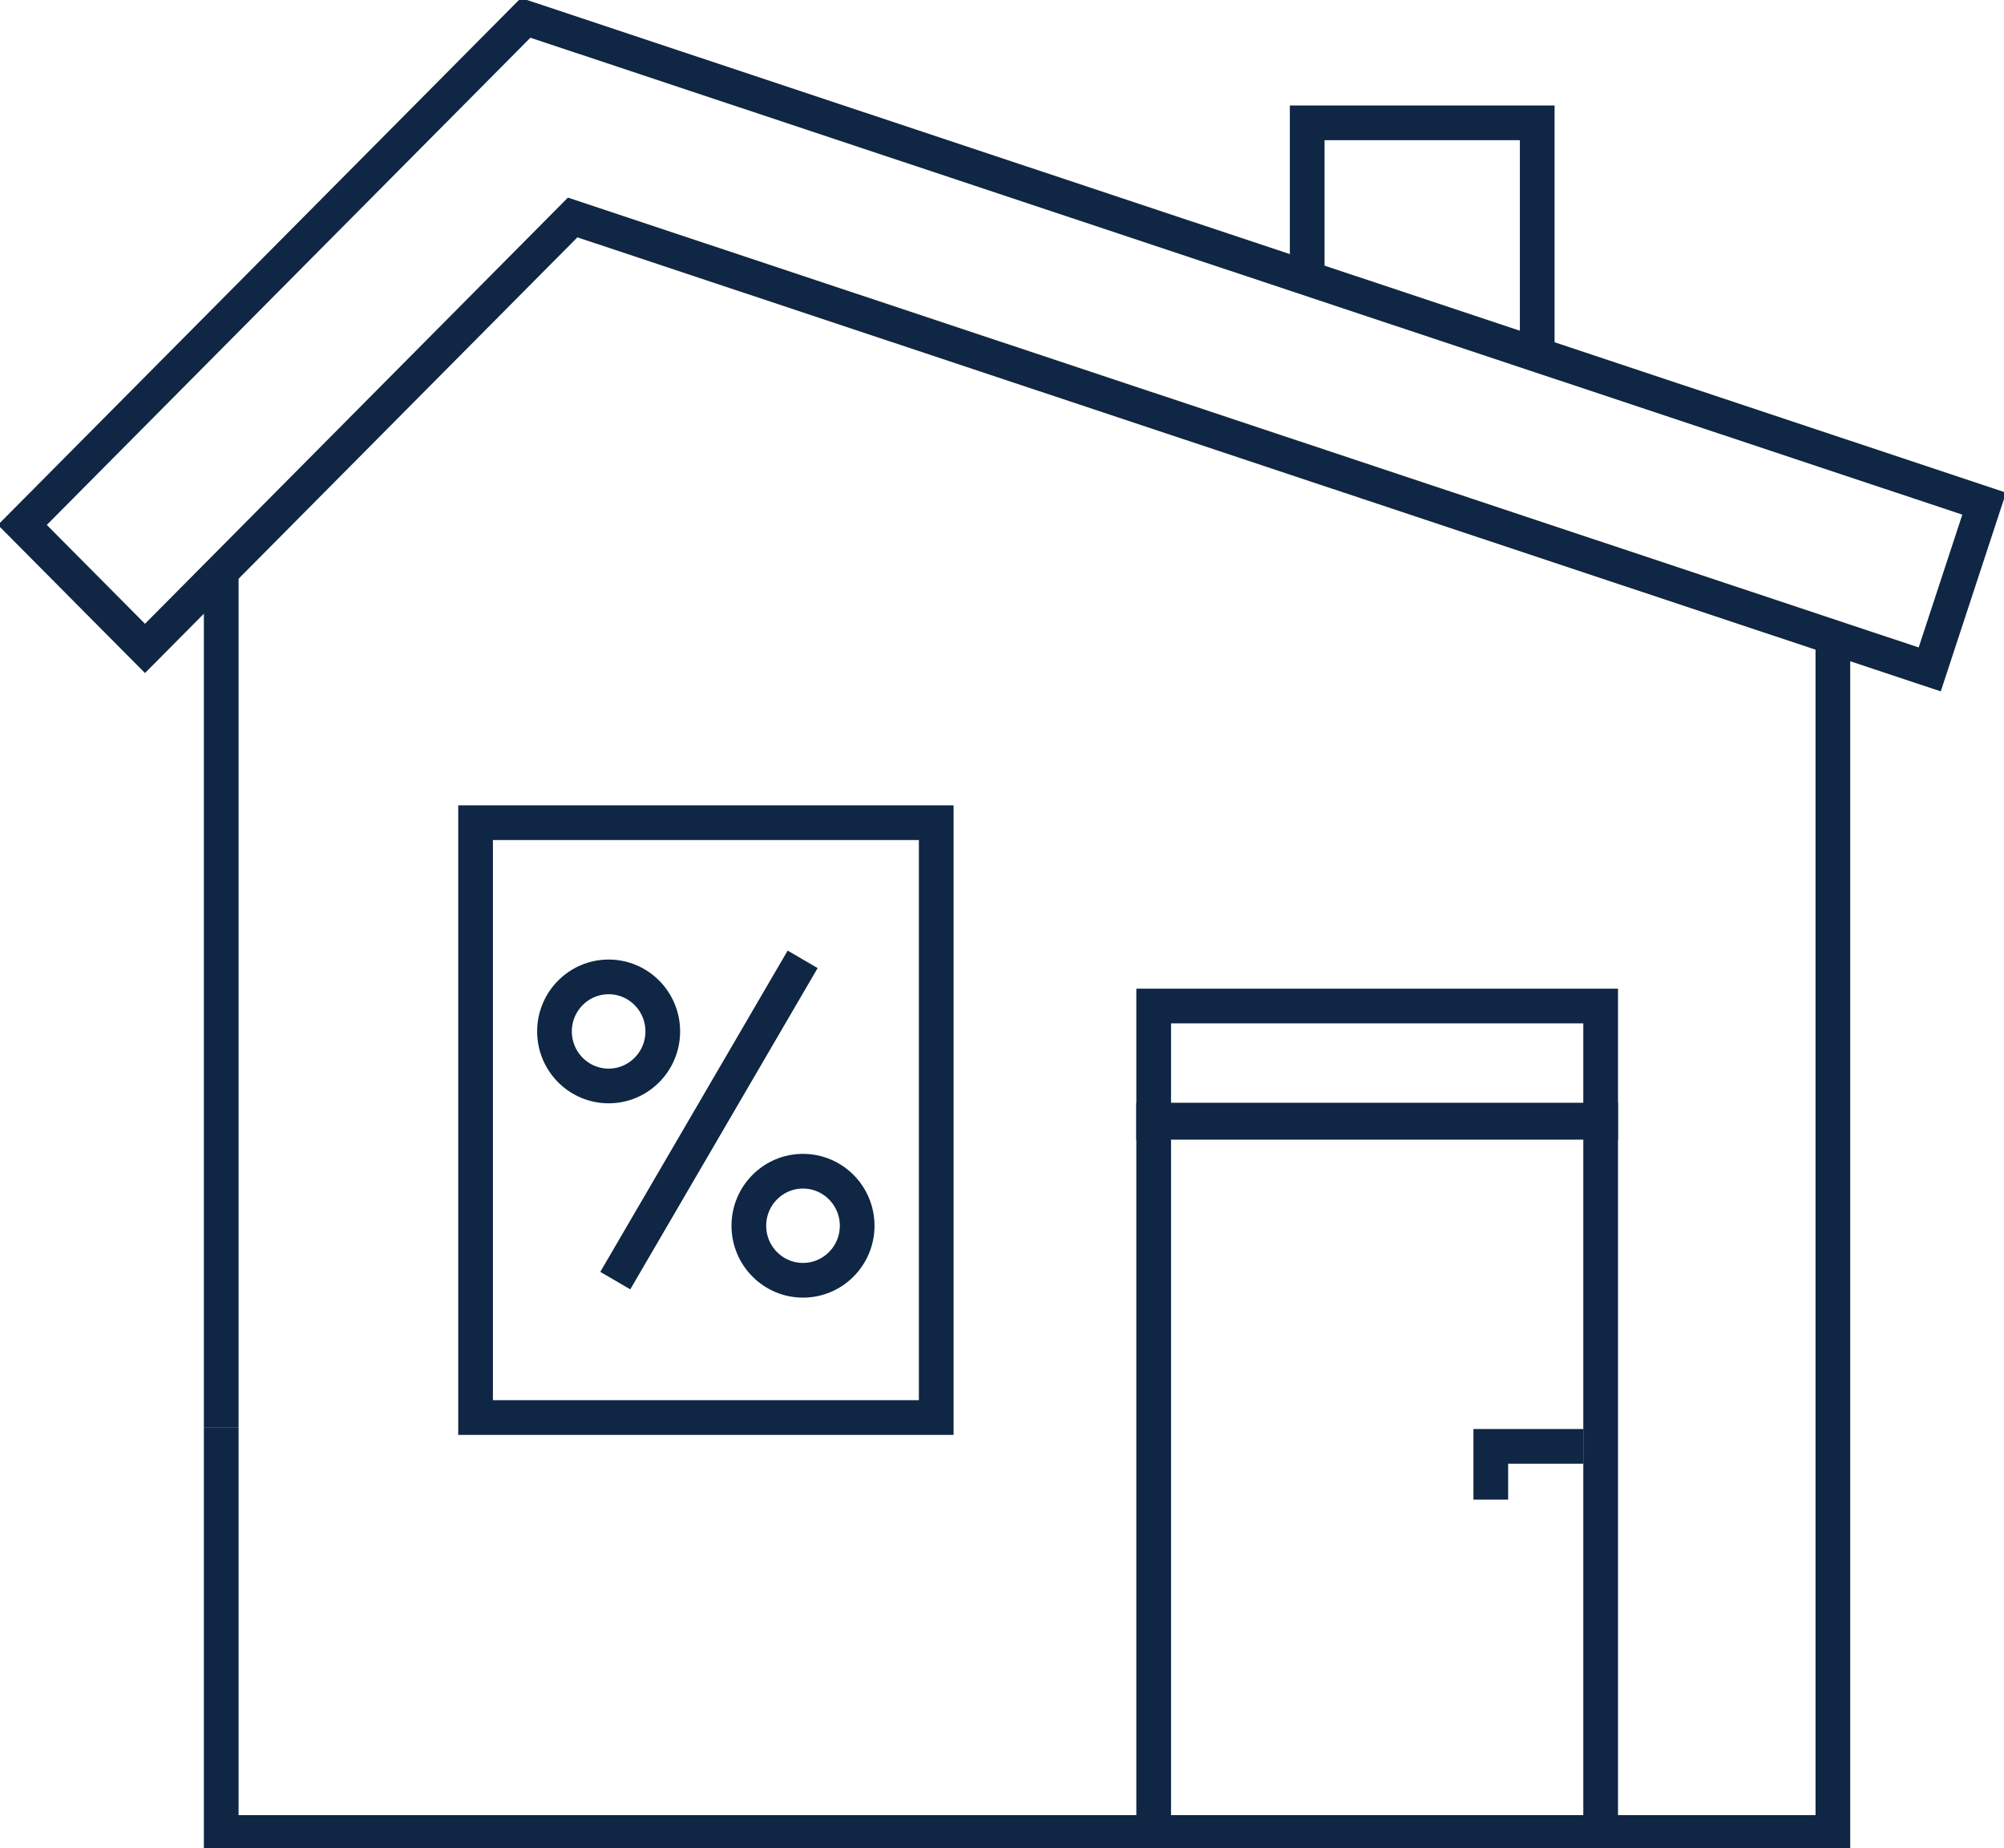
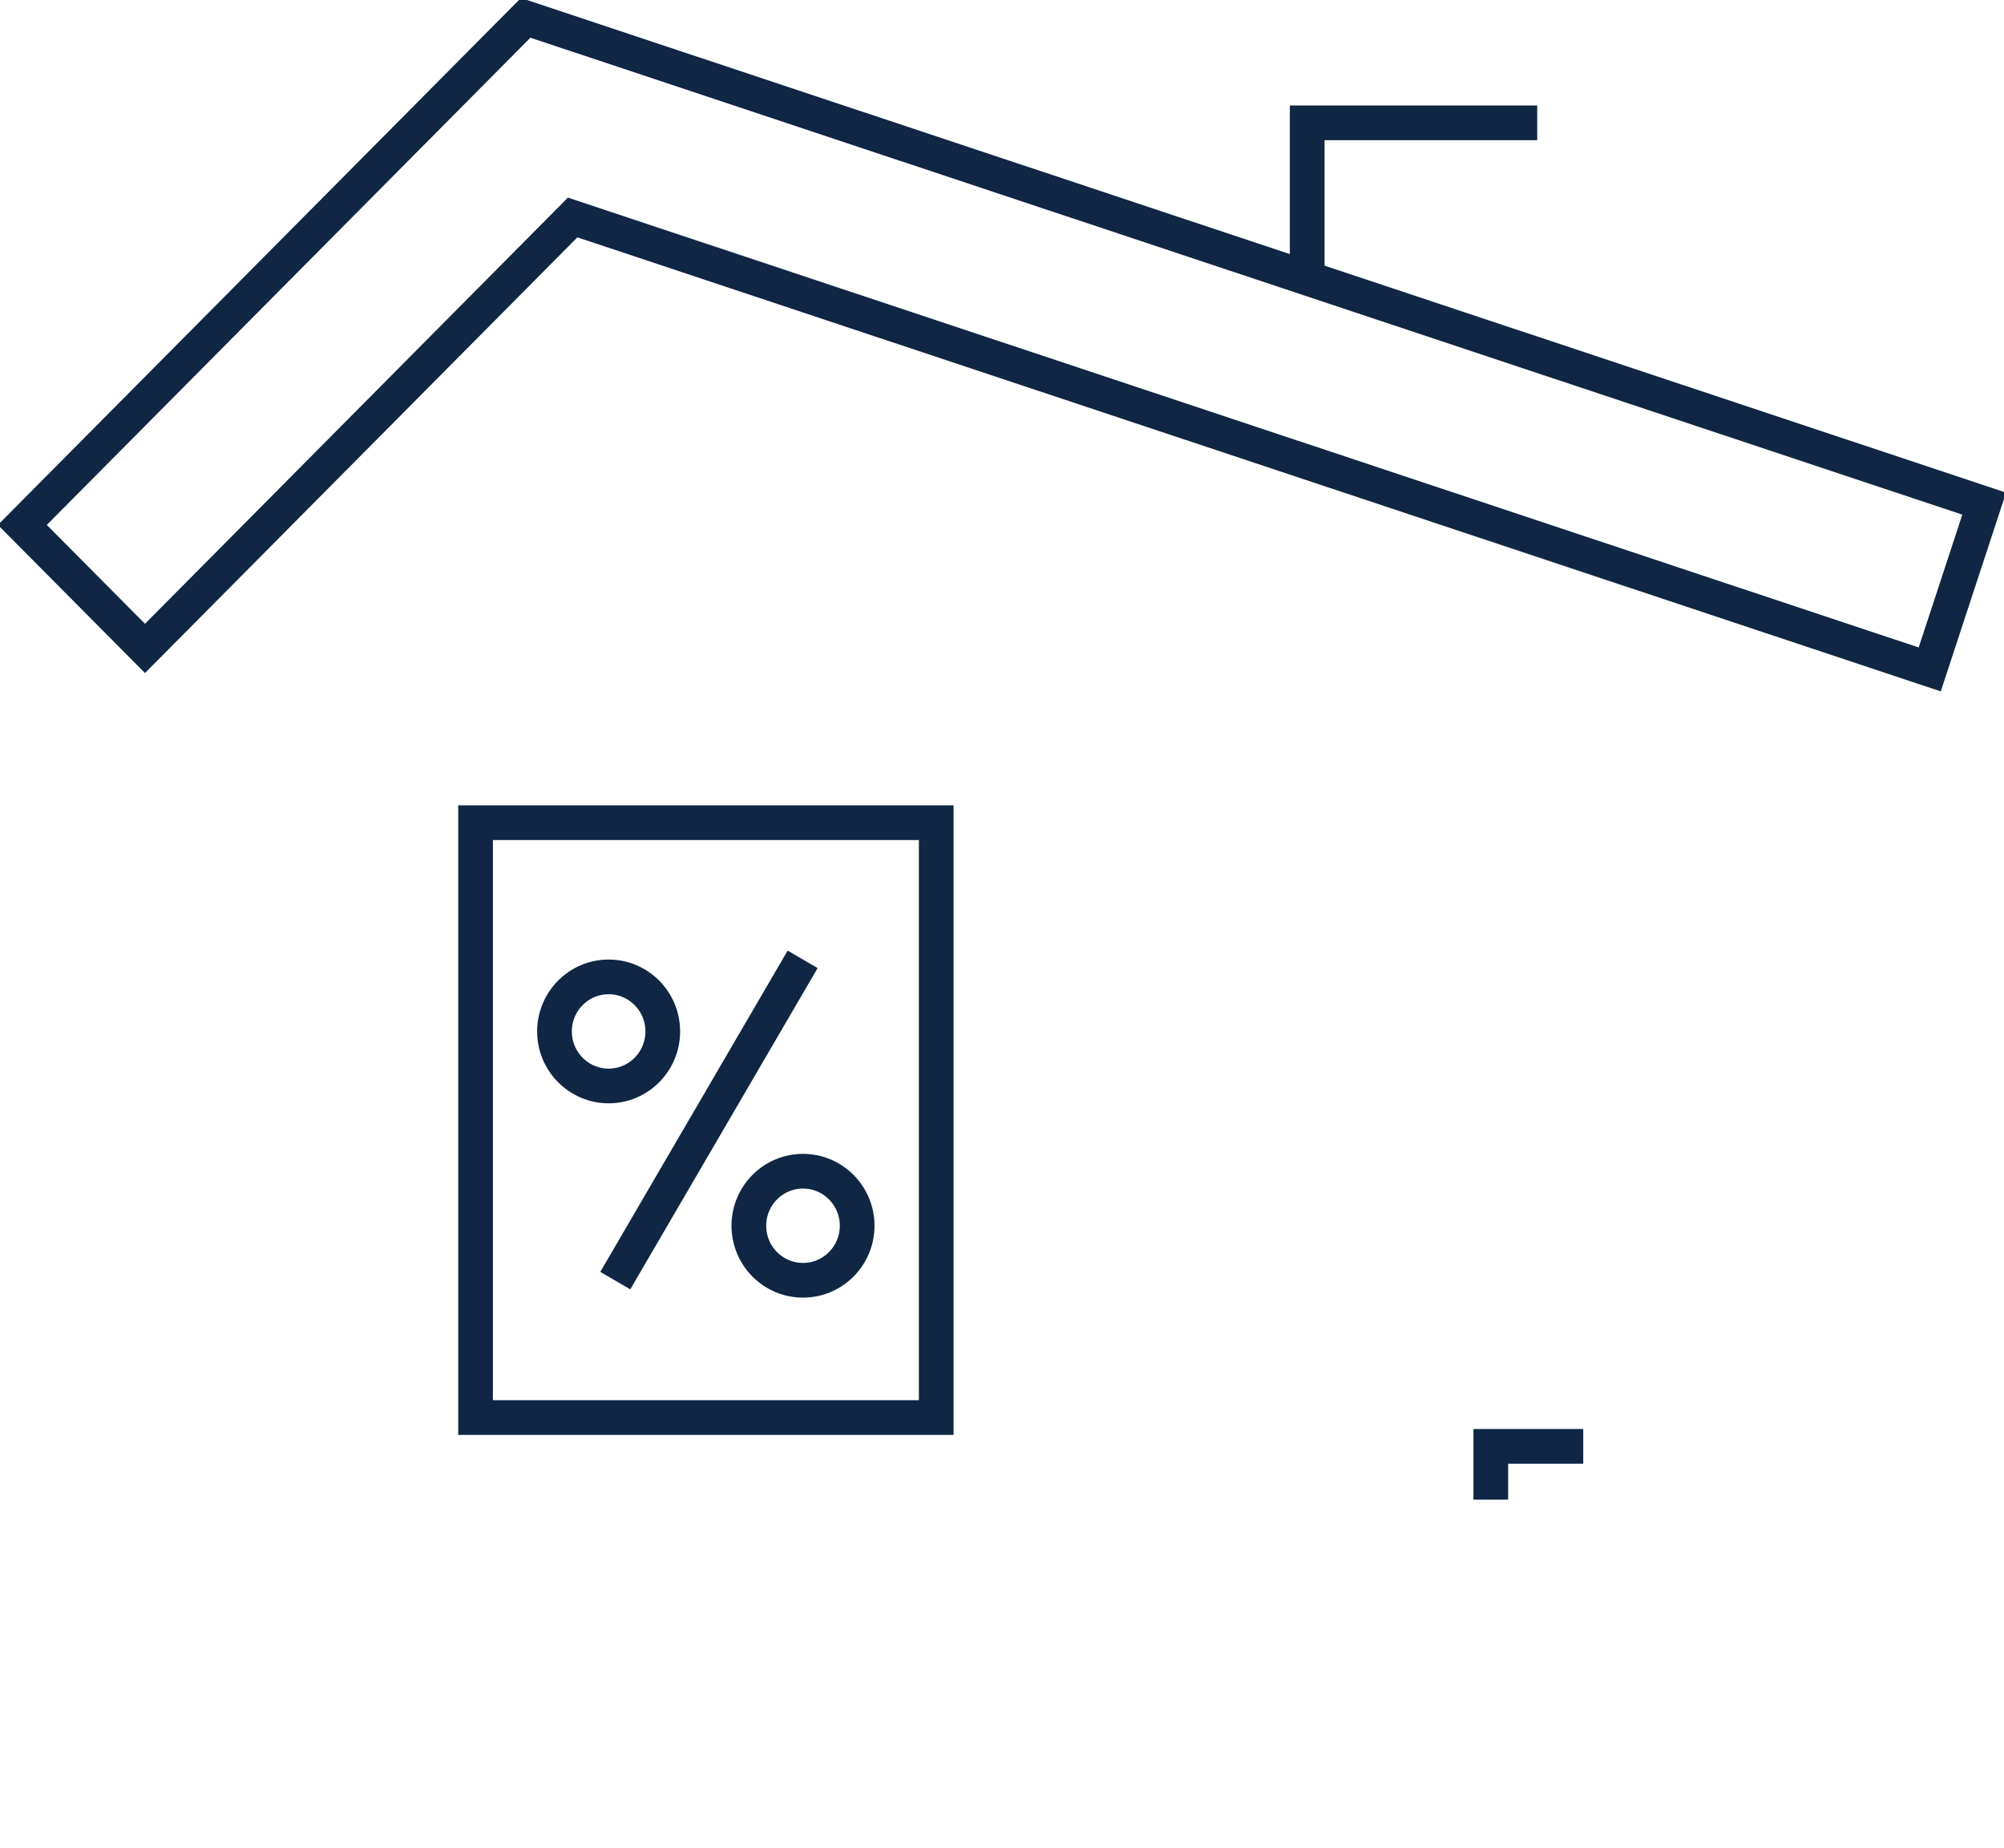
<svg xmlns="http://www.w3.org/2000/svg" width="77" height="71" viewBox="0 0 77 71" fill="none">
  <g clip-path="url(#clip0_6169_4856)">
    <path d="M74.146 25.717L22.003 8.355L5.571 24.91L0.859 20.166L20.198 0.686L76.239 19.348L74.146 25.717Z" stroke="#0F2644" stroke-width="1.333" stroke-miterlimit="10" />
-     <path d="M8.5 54.83V70.398H70.425V24.525" stroke="#0F2644" stroke-width="1.333" stroke-miterlimit="10" />
-     <path d="M8.5 21.961V54.83" stroke="#0F2644" stroke-width="1.333" stroke-miterlimit="10" />
-     <path d="M61.502 43.031H44.328V70.398H61.502V43.031Z" stroke="#0F2644" stroke-width="1.333" stroke-miterlimit="10" />
    <path d="M35.973 31.605H18.273V54.457H35.973V31.605Z" stroke="#0F2644" stroke-width="1.333" stroke-miterlimit="10" />
    <path d="M60.833 55.565H57.281V57.611" stroke="#0F2644" stroke-width="1.333" stroke-miterlimit="10" />
-     <path d="M50.227 10.51V4.719H59.065V13.46" stroke="#0F2644" stroke-width="1.333" stroke-miterlimit="10" />
-     <path d="M61.502 38.648H44.328V43.115H61.502V38.648Z" stroke="#0F2644" stroke-width="1.333" stroke-miterlimit="10" />
+     <path d="M50.227 10.51V4.719H59.065" stroke="#0F2644" stroke-width="1.333" stroke-miterlimit="10" />
    <path d="M25.466 39.624C25.466 40.78 24.534 41.719 23.386 41.719C22.238 41.719 21.305 40.78 21.305 39.624C21.305 38.468 22.238 37.529 23.386 37.529C24.534 37.529 25.466 38.468 25.466 39.624Z" stroke="#0F2644" stroke-width="1.333" stroke-miterlimit="10" />
    <path d="M32.935 47.089C32.935 48.245 32.002 49.184 30.854 49.184C29.706 49.184 28.773 48.245 28.773 47.089C28.773 45.933 29.706 44.994 30.854 44.994C32.002 44.994 32.935 45.933 32.935 47.089Z" stroke="#0F2644" stroke-width="1.333" stroke-miterlimit="10" />
    <path d="M30.84 36.855L23.641 49.197" stroke="#0F2644" stroke-width="1.333" stroke-miterlimit="10" />
  </g>
  <defs>
    <clipPath id="clip0_6169_4856">
      <rect width="77" height="71" fill="white" />
    </clipPath>
  </defs>
</svg>